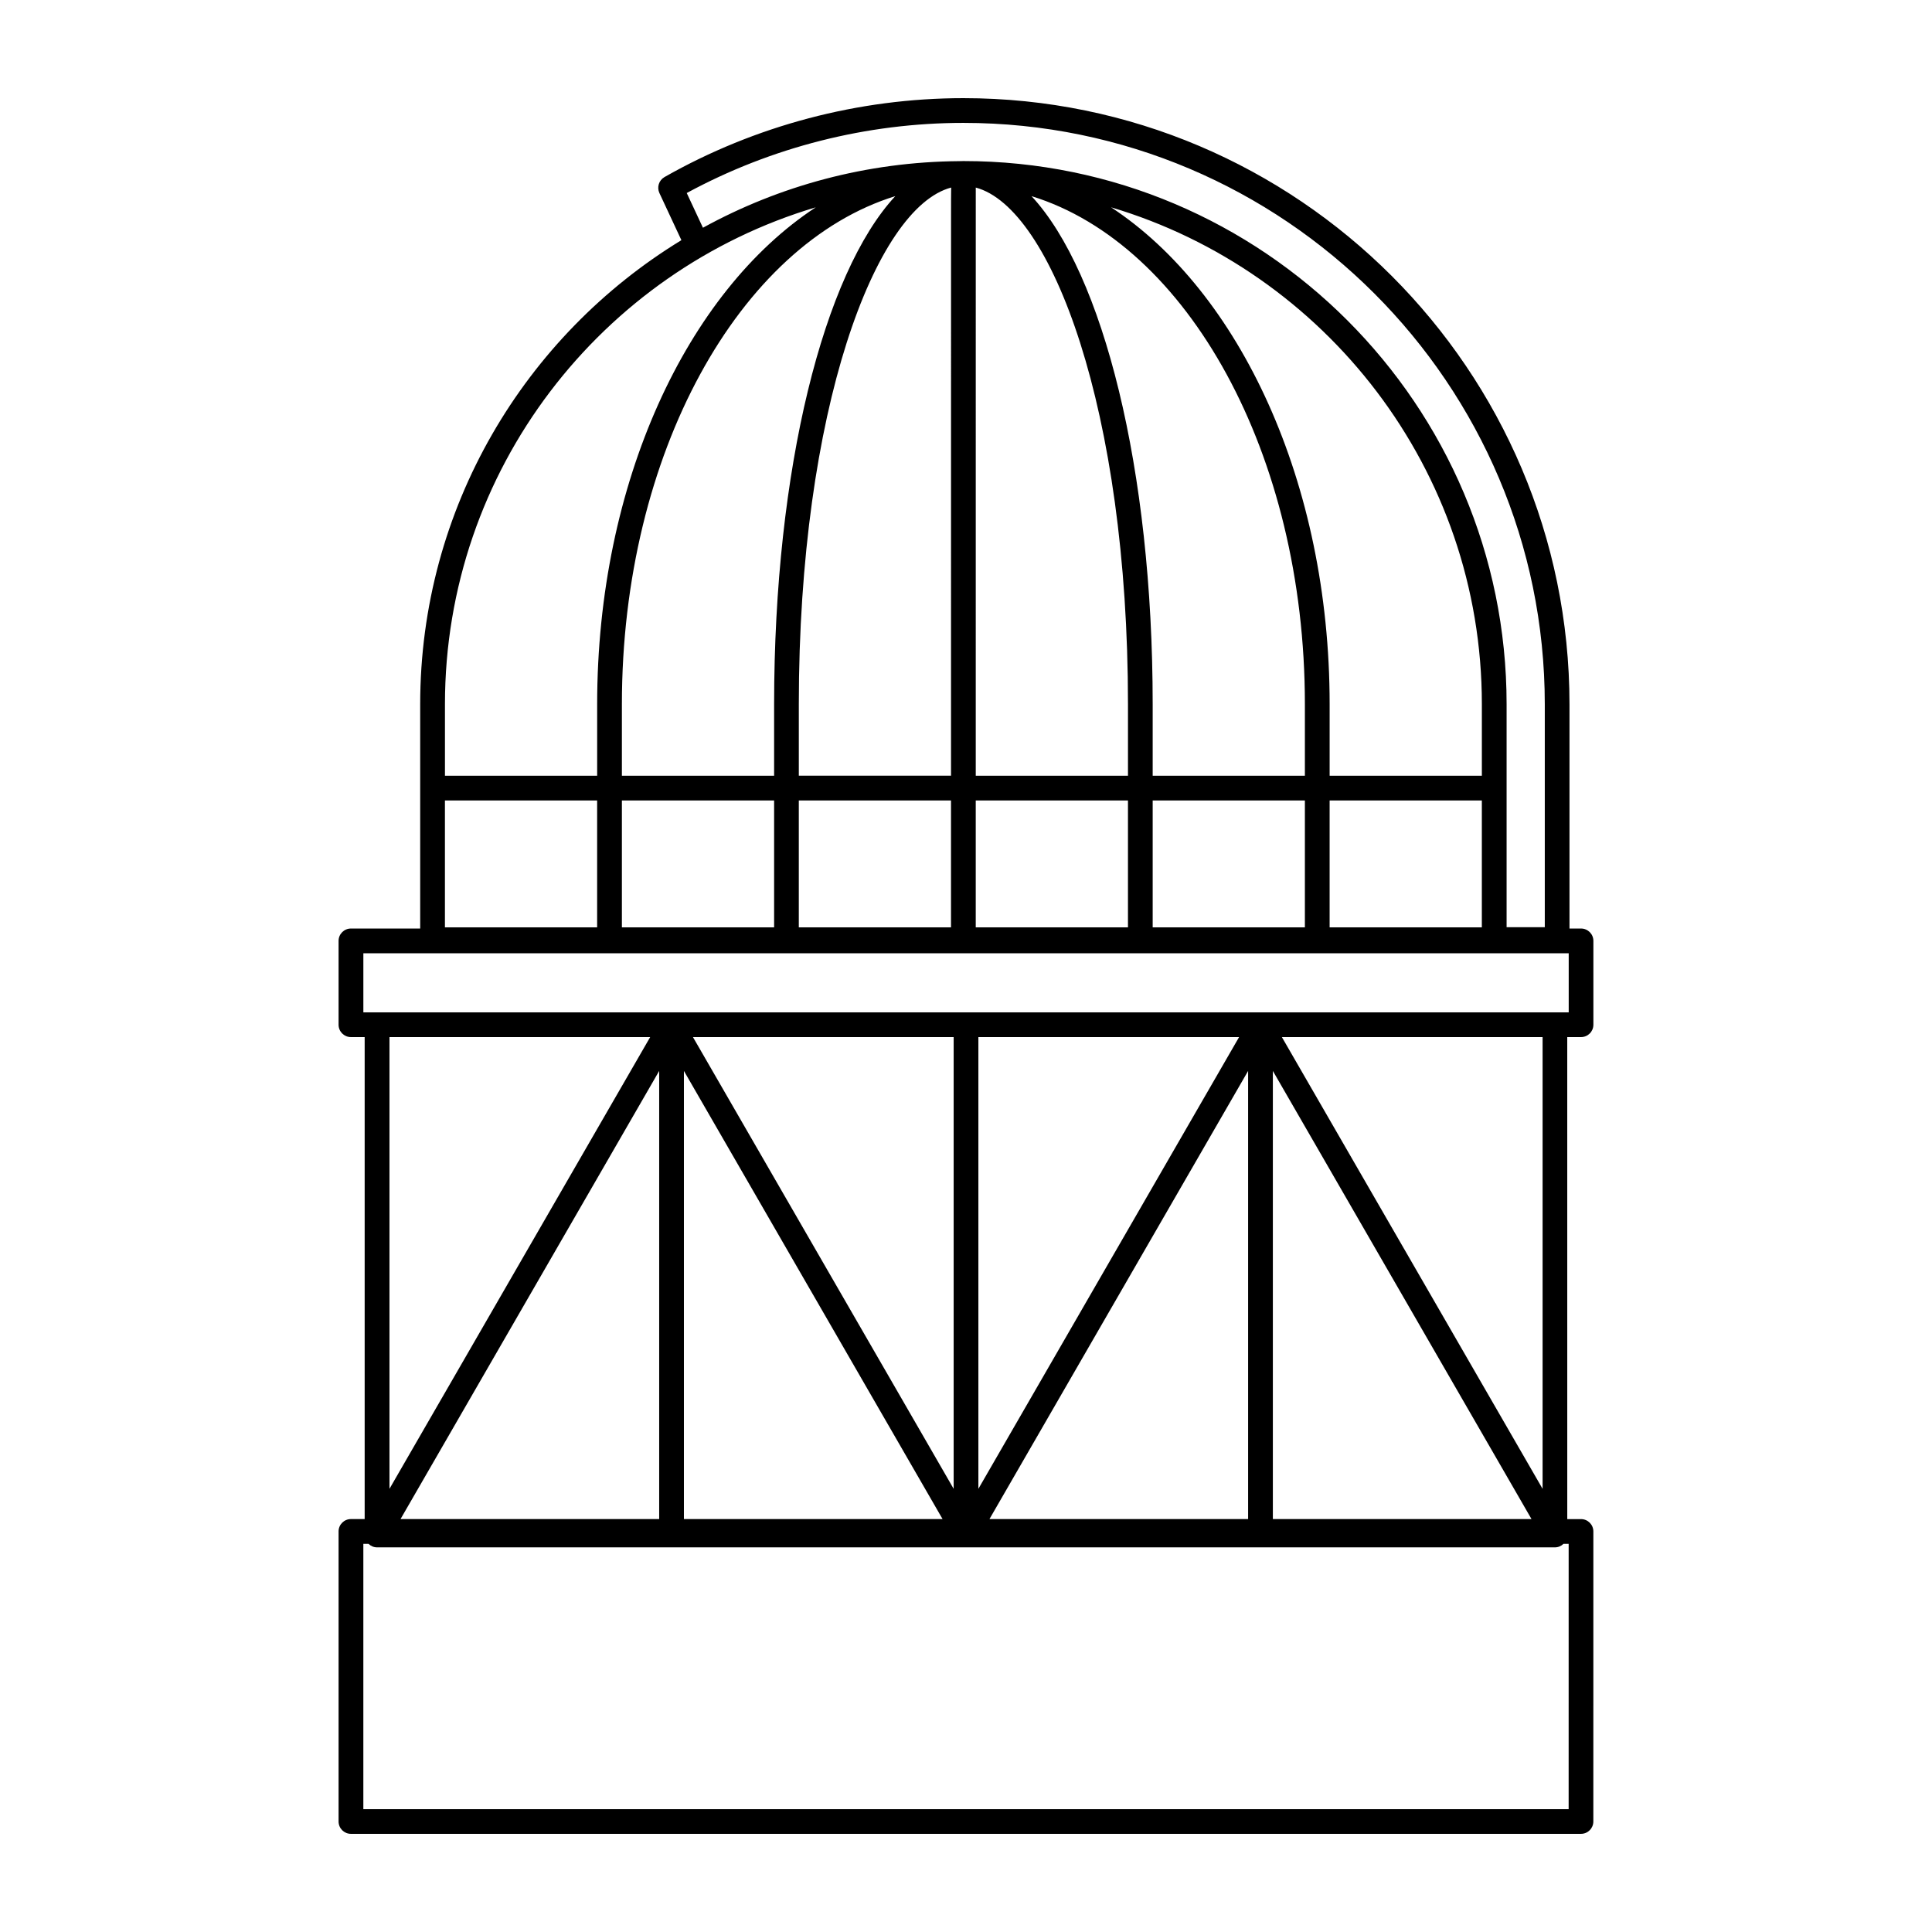
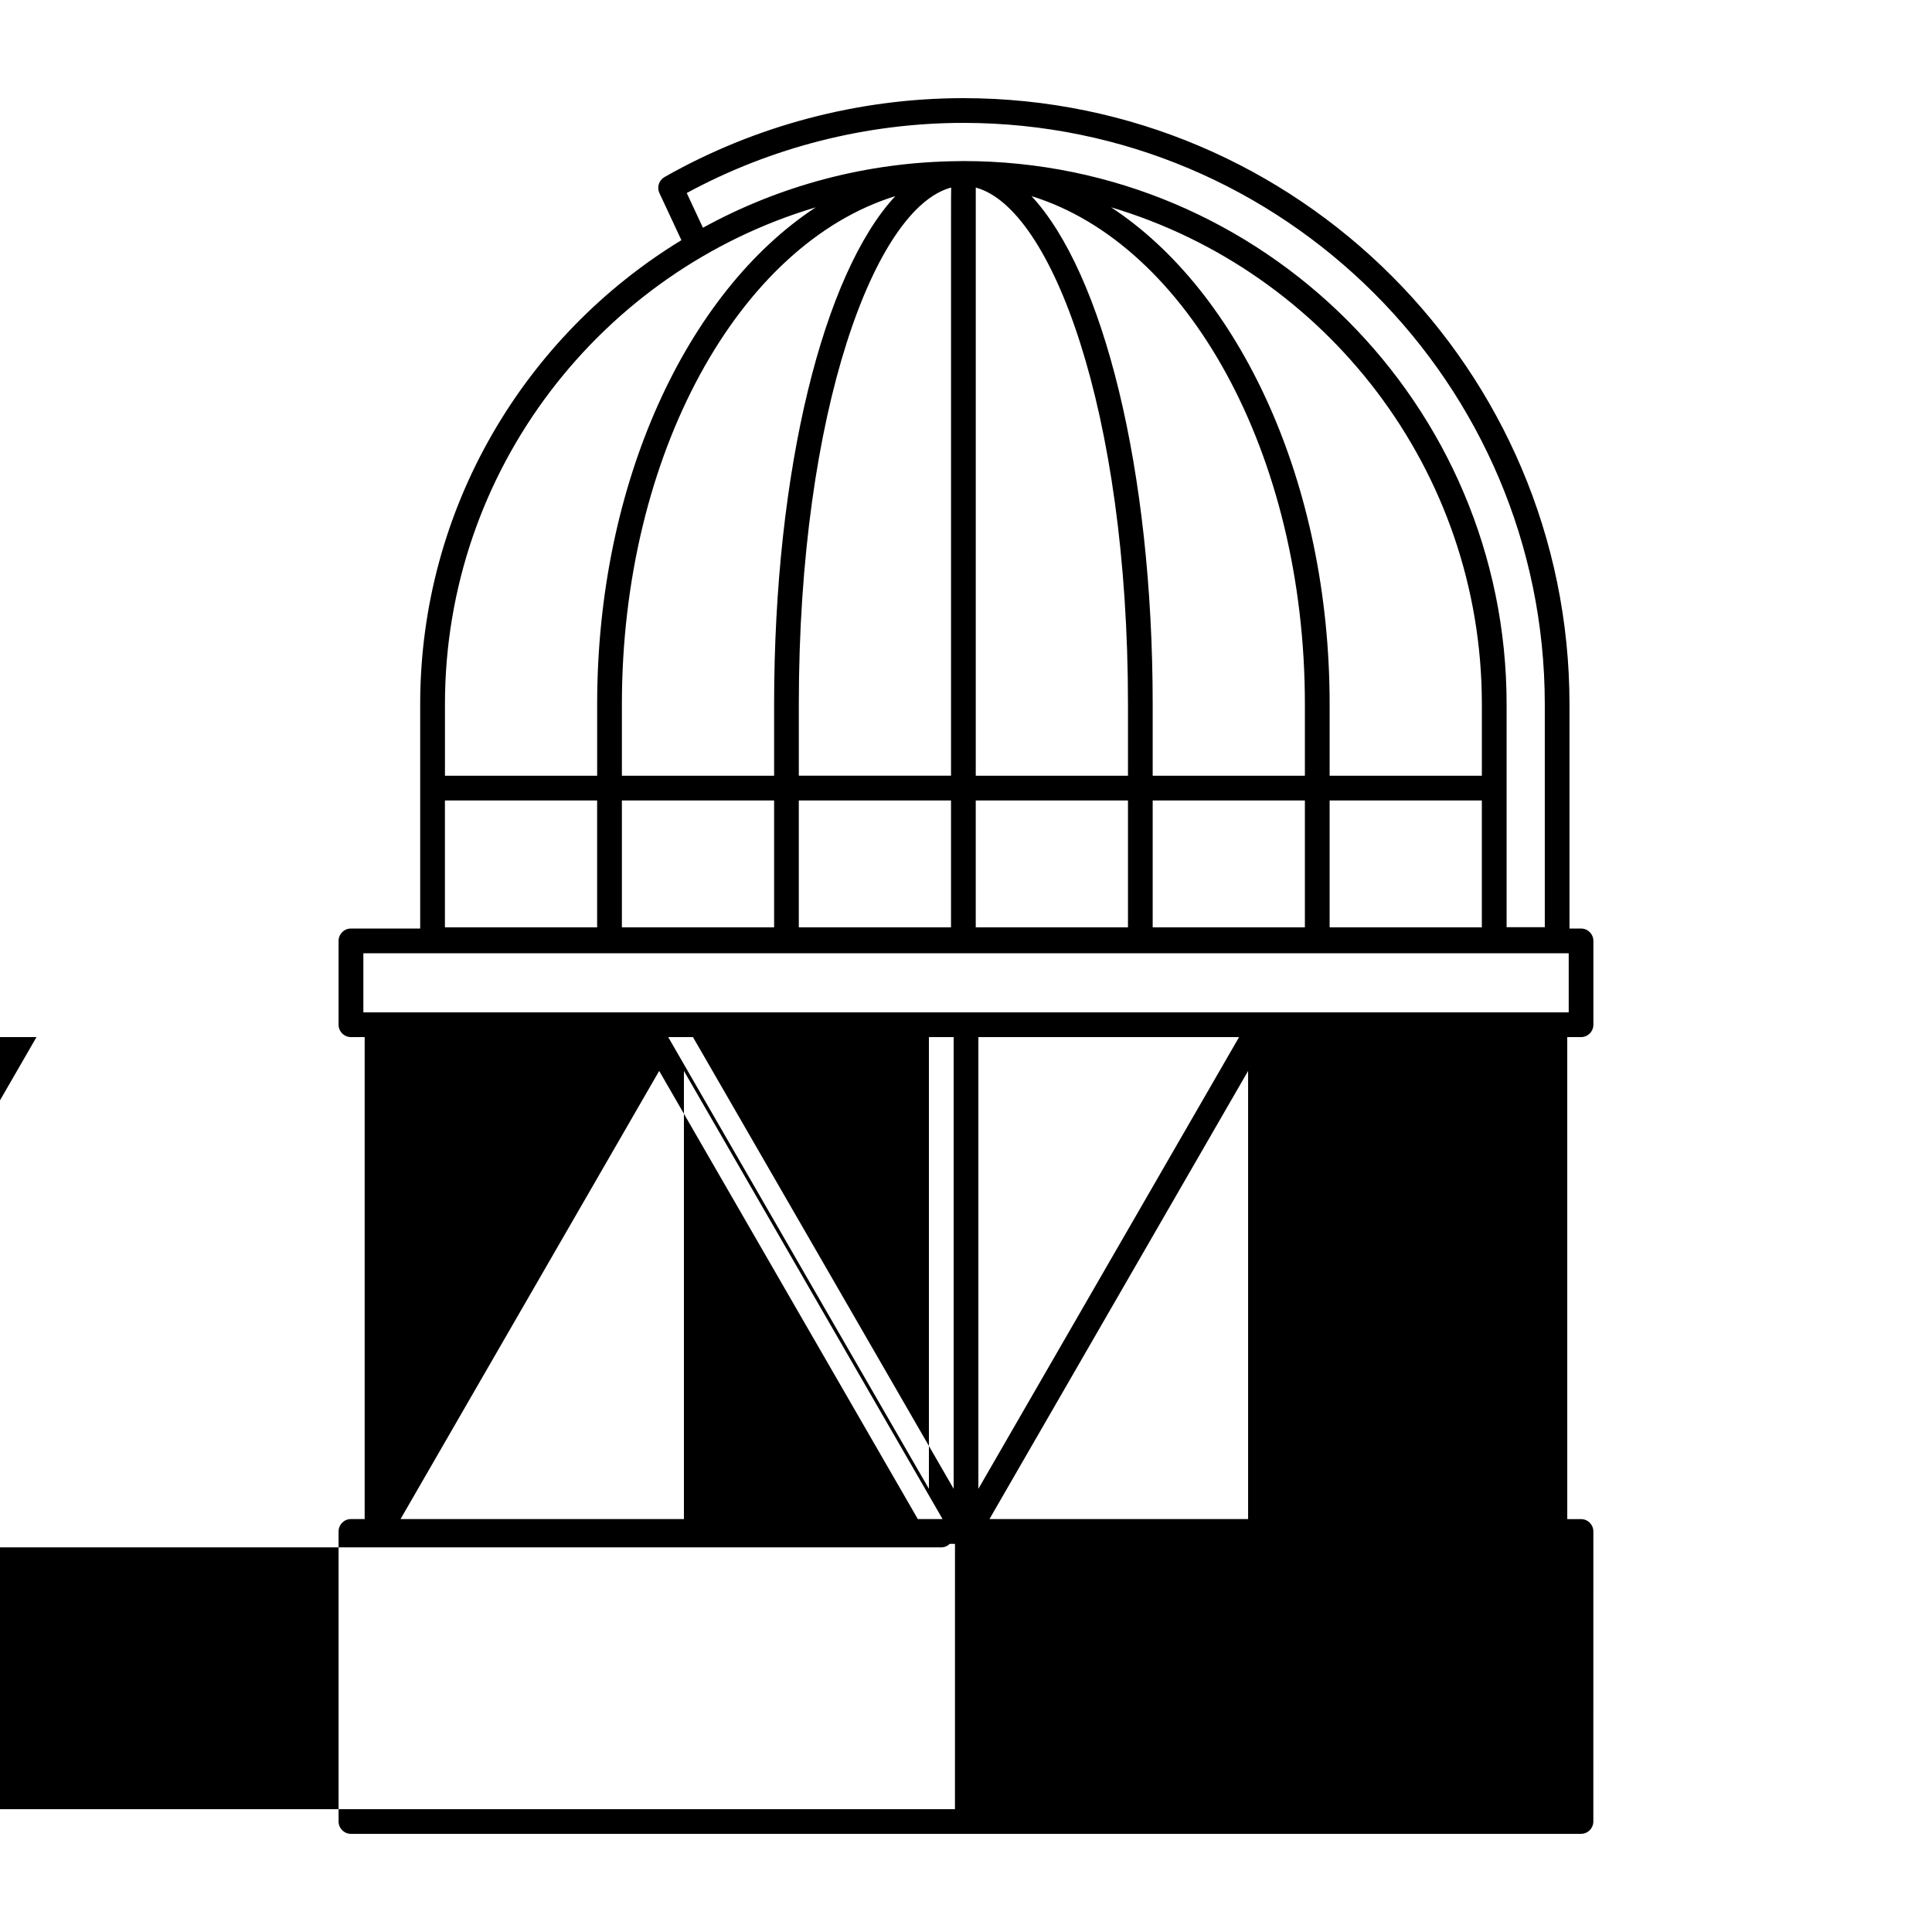
<svg xmlns="http://www.w3.org/2000/svg" fill="#000000" width="800px" height="800px" version="1.1" viewBox="144 144 512 512">
-   <path d="m562.99 418.84c1.809 0 3.273-1.465 3.273-3.273v-22.223c0-1.809-1.465-3.273-3.273-3.273h-3.059v-59.441c-0.027-88.551-72.082-160.61-160.63-160.62-27.75 0.012-55.133 7.242-79.199 20.91-1.484 0.848-2.07 2.684-1.352 4.238l5.828 12.488c-41.473 25.293-69.223 70.961-69.223 122.99v59.434h-18.355c-1.809 0-3.273 1.465-3.273 3.273v22.223c0 1.809 1.465 3.273 3.273 3.273h3.641v127.73h-3.641c-1.809 0-3.273 1.465-3.273 3.273v76.871c0 1.809 1.465 3.273 3.273 3.273h325.98c1.809 0 3.273-1.465 3.273-3.273l0.004-76.863c0-1.809-1.465-3.273-3.273-3.273h-3.641l-0.004-127.73zm-301.08-62.707h40.336v33.625h-40.336zm134.16-162.43c-0.035 1.891-0.035 4.262-0.035 7.309l-0.004 148.56h-40.336v-18.949c0-77.977 20.301-131.62 40.375-136.92zm6.519 0.004c20.059 5.344 40.336 58.984 40.336 136.93v18.949h-40.34v-18.949c-0.004-64.914-0.004-122.14 0.004-136.93zm87.219 155.87h-40.336v-18.949c0-62.363-13.156-114.25-32.113-134.65 41.281 12.734 72.449 68.266 72.449 134.65zm0 40.18h-40.336v-33.625h40.336zm6.555-33.625h40.34v33.625h-40.34zm-53.441 33.625h-40.34v-33.625h40.34zm-46.895-33.625v33.625h-40.336v-33.625zm140.68-6.555h-40.34v-18.949c0-58.73-23.844-109.33-57.922-131.69 56.754 16.898 98.262 69.52 98.262 131.69zm-187.56-18.949v18.949h-40.34v-18.949c0-66.383 31.172-121.9 72.453-134.65-18.957 20.398-32.113 72.293-32.113 134.65zm0 25.504v33.625h-40.34v-33.625zm-23.156-160.98c22.434-12.16 47.723-18.582 73.324-18.586 84.934 0.016 154.05 69.133 154.07 154.07v59.082h-10.121v-59.086c0-79.375-64.574-143.95-143.95-143.95-0.398 0-0.746 0-1.059 0.023-24.602 0.18-47.758 6.551-67.969 17.648zm34.191 3.793c-34.078 22.363-57.93 72.957-57.93 131.69v18.949h-40.336v-18.949c0.004-62.168 41.512-114.8 98.266-131.69zm-119.89 197.68h319.43v15.668h-319.43v-15.668zm84.953 31.18 68.547 118.77h-68.547zm80.969 118.77 68.547-118.77v118.77zm-2.934-8.02v-119.71h69.086zm-6.551 0-69.086-119.71h69.086zm-78.039 8.02h-68.547l68.547-118.77zm162.63 0v-118.77l68.547 118.77zm-165.02-127.73-69.086 119.71v-119.71zm243.42 204.6h-319.43v-70.312h1.367c0.59 0.57 1.387 0.934 2.273 0.934h312.14c0.887 0 1.684-0.359 2.273-0.934h1.367l-0.004 70.312zm-6.918-84.887-69.086-119.71h69.086z" />
+   <path d="m562.99 418.84c1.809 0 3.273-1.465 3.273-3.273v-22.223c0-1.809-1.465-3.273-3.273-3.273h-3.059v-59.441c-0.027-88.551-72.082-160.61-160.63-160.62-27.75 0.012-55.133 7.242-79.199 20.91-1.484 0.848-2.07 2.684-1.352 4.238l5.828 12.488c-41.473 25.293-69.223 70.961-69.223 122.99v59.434h-18.355c-1.809 0-3.273 1.465-3.273 3.273v22.223c0 1.809 1.465 3.273 3.273 3.273h3.641v127.73h-3.641c-1.809 0-3.273 1.465-3.273 3.273v76.871c0 1.809 1.465 3.273 3.273 3.273h325.98c1.809 0 3.273-1.465 3.273-3.273l0.004-76.863c0-1.809-1.465-3.273-3.273-3.273h-3.641l-0.004-127.73zm-301.08-62.707h40.336v33.625h-40.336zm134.16-162.43c-0.035 1.891-0.035 4.262-0.035 7.309l-0.004 148.56h-40.336v-18.949c0-77.977 20.301-131.62 40.375-136.92zm6.519 0.004c20.059 5.344 40.336 58.984 40.336 136.93v18.949h-40.34v-18.949c-0.004-64.914-0.004-122.14 0.004-136.93zm87.219 155.87h-40.336v-18.949c0-62.363-13.156-114.25-32.113-134.65 41.281 12.734 72.449 68.266 72.449 134.65zm0 40.18h-40.336v-33.625h40.336zm6.555-33.625h40.34v33.625h-40.34zm-53.441 33.625h-40.34v-33.625h40.34zm-46.895-33.625v33.625h-40.336v-33.625zm140.68-6.555h-40.34v-18.949c0-58.73-23.844-109.33-57.922-131.69 56.754 16.898 98.262 69.52 98.262 131.69zm-187.56-18.949v18.949h-40.34v-18.949c0-66.383 31.172-121.9 72.453-134.65-18.957 20.398-32.113 72.293-32.113 134.65zm0 25.504v33.625h-40.34v-33.625zm-23.156-160.98c22.434-12.16 47.723-18.582 73.324-18.586 84.934 0.016 154.05 69.133 154.07 154.07v59.082h-10.121v-59.086c0-79.375-64.574-143.95-143.95-143.95-0.398 0-0.746 0-1.059 0.023-24.602 0.18-47.758 6.551-67.969 17.648zm34.191 3.793c-34.078 22.363-57.93 72.957-57.93 131.69v18.949h-40.336v-18.949c0.004-62.168 41.512-114.8 98.266-131.69zm-119.89 197.68h319.43v15.668h-319.43v-15.668zm84.953 31.18 68.547 118.77h-68.547zm80.969 118.77 68.547-118.77v118.77zm-2.934-8.02v-119.71h69.086zm-6.551 0-69.086-119.71h69.086zm-78.039 8.02h-68.547l68.547-118.77zv-118.77l68.547 118.77zm-165.02-127.73-69.086 119.71v-119.71zm243.42 204.6h-319.43v-70.312h1.367c0.59 0.57 1.387 0.934 2.273 0.934h312.14c0.887 0 1.684-0.359 2.273-0.934h1.367l-0.004 70.312zm-6.918-84.887-69.086-119.71h69.086z" />
</svg>